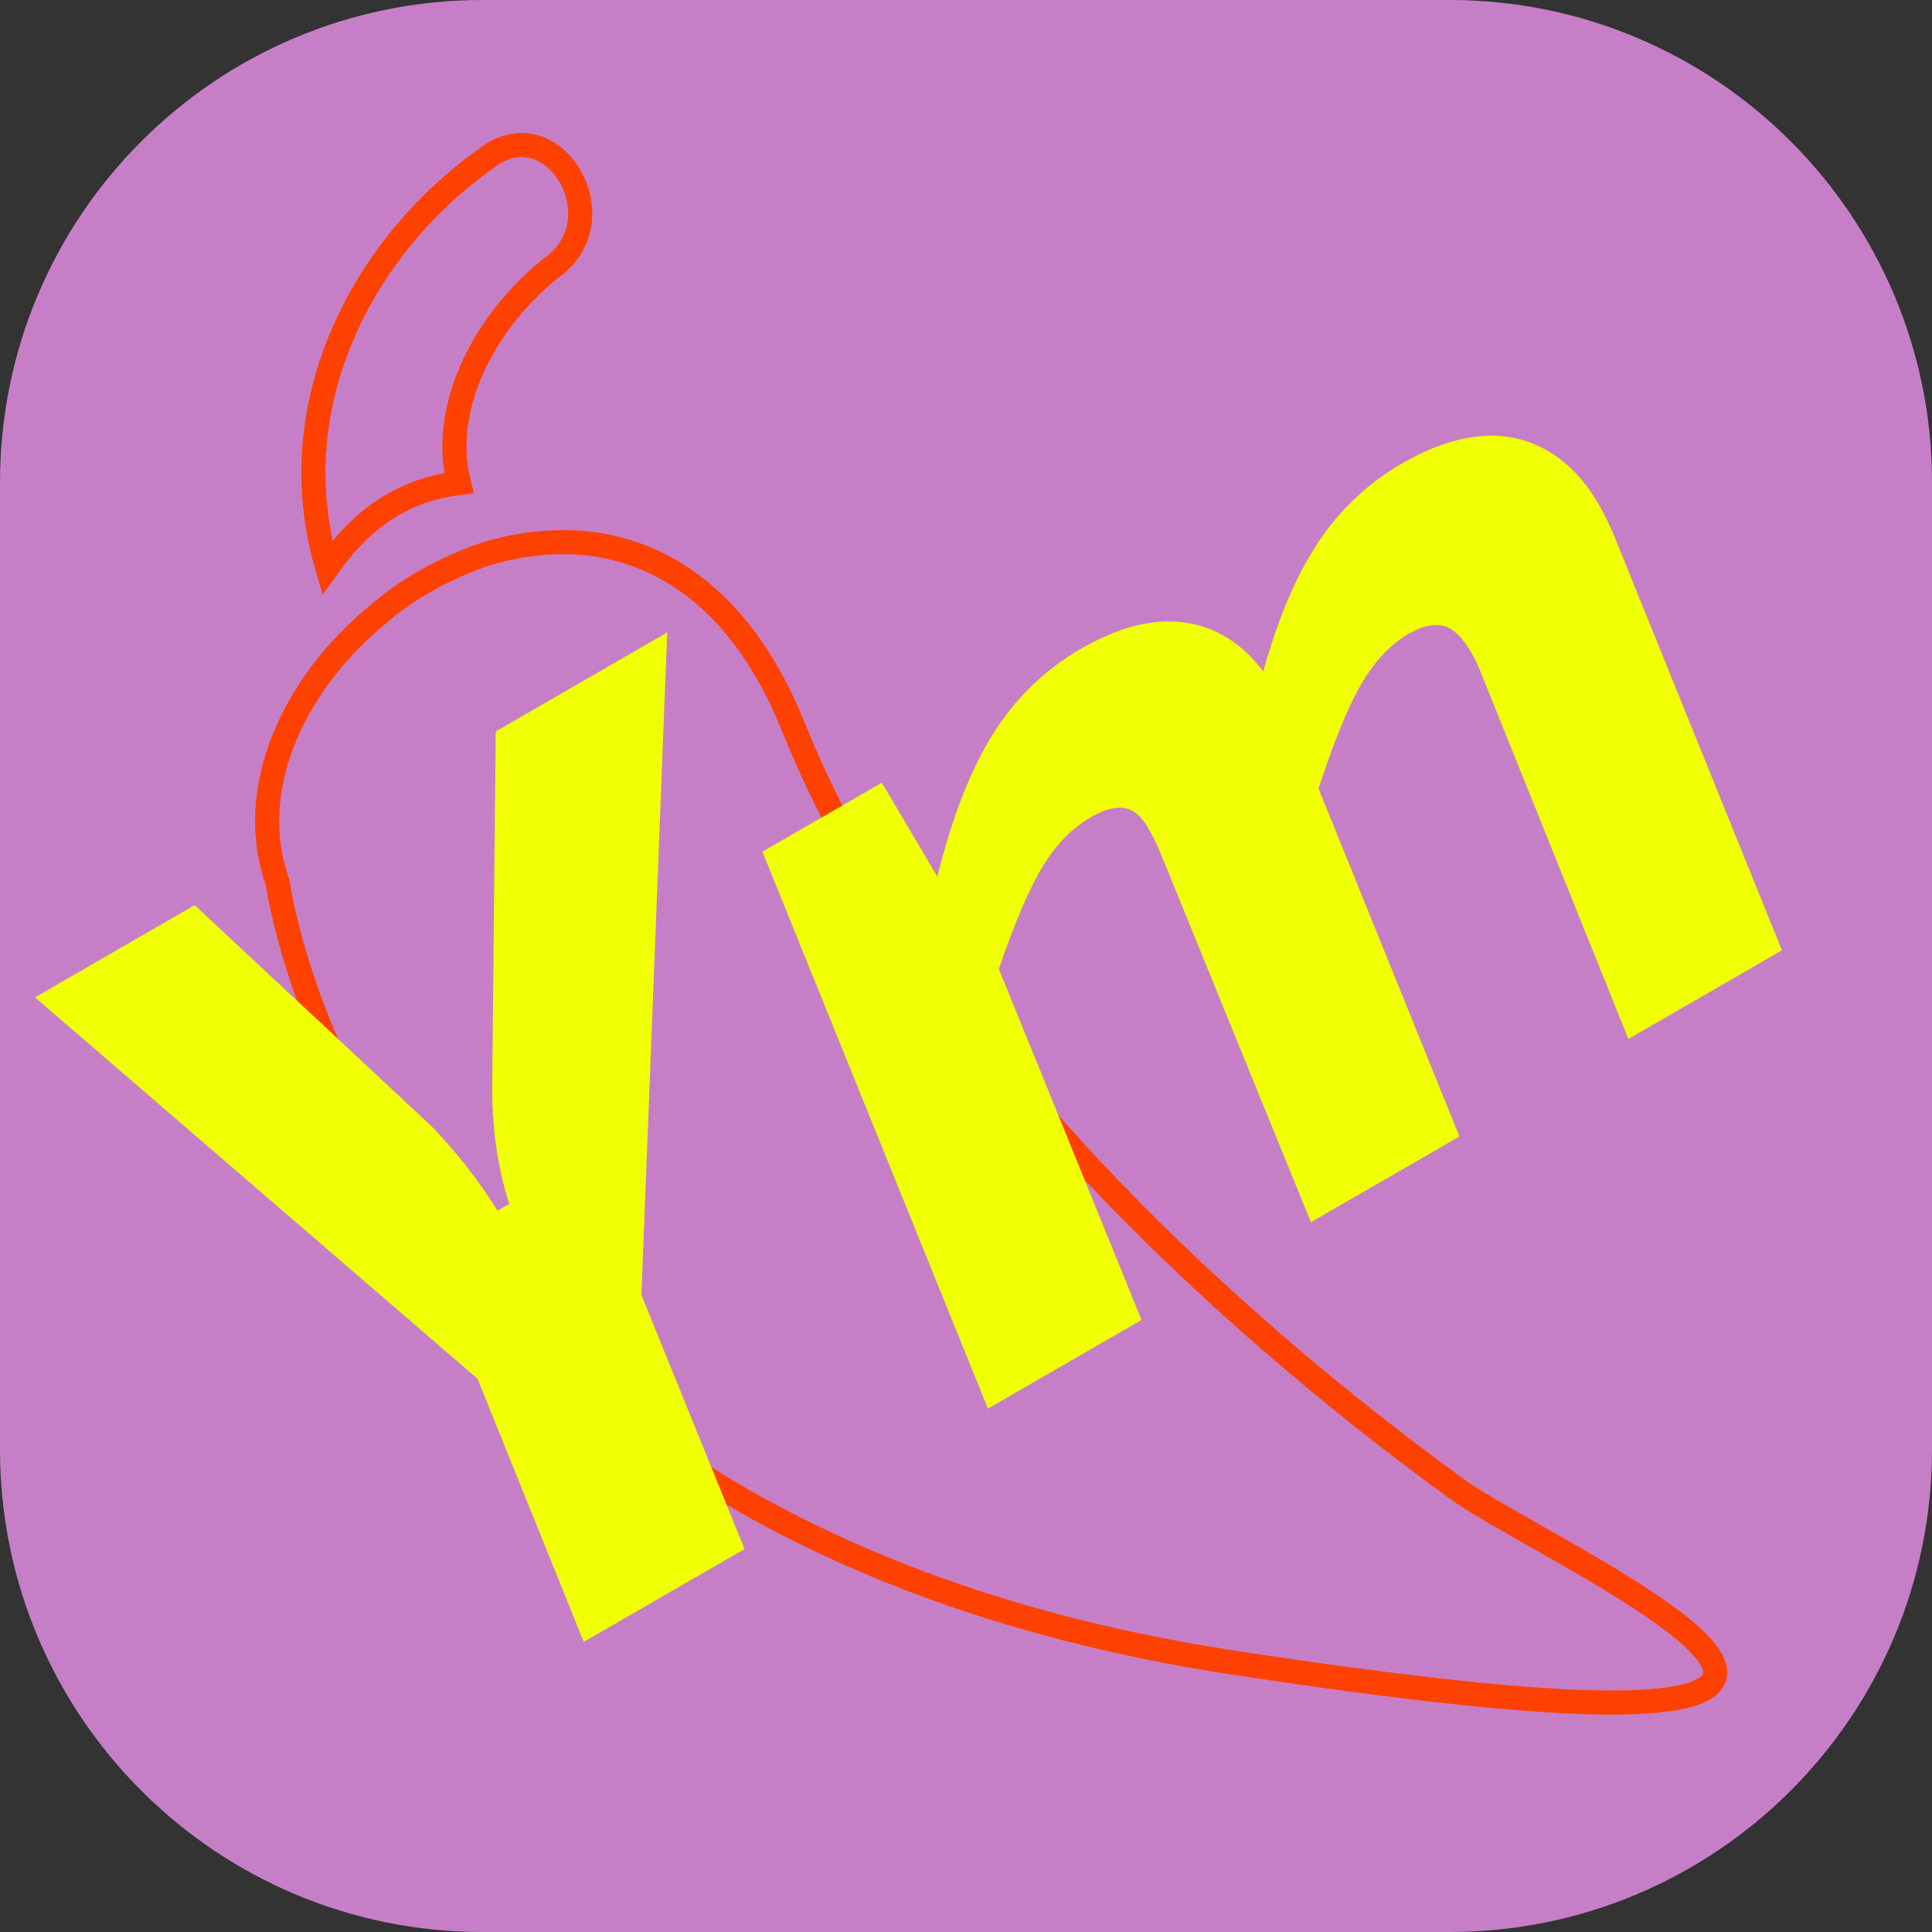
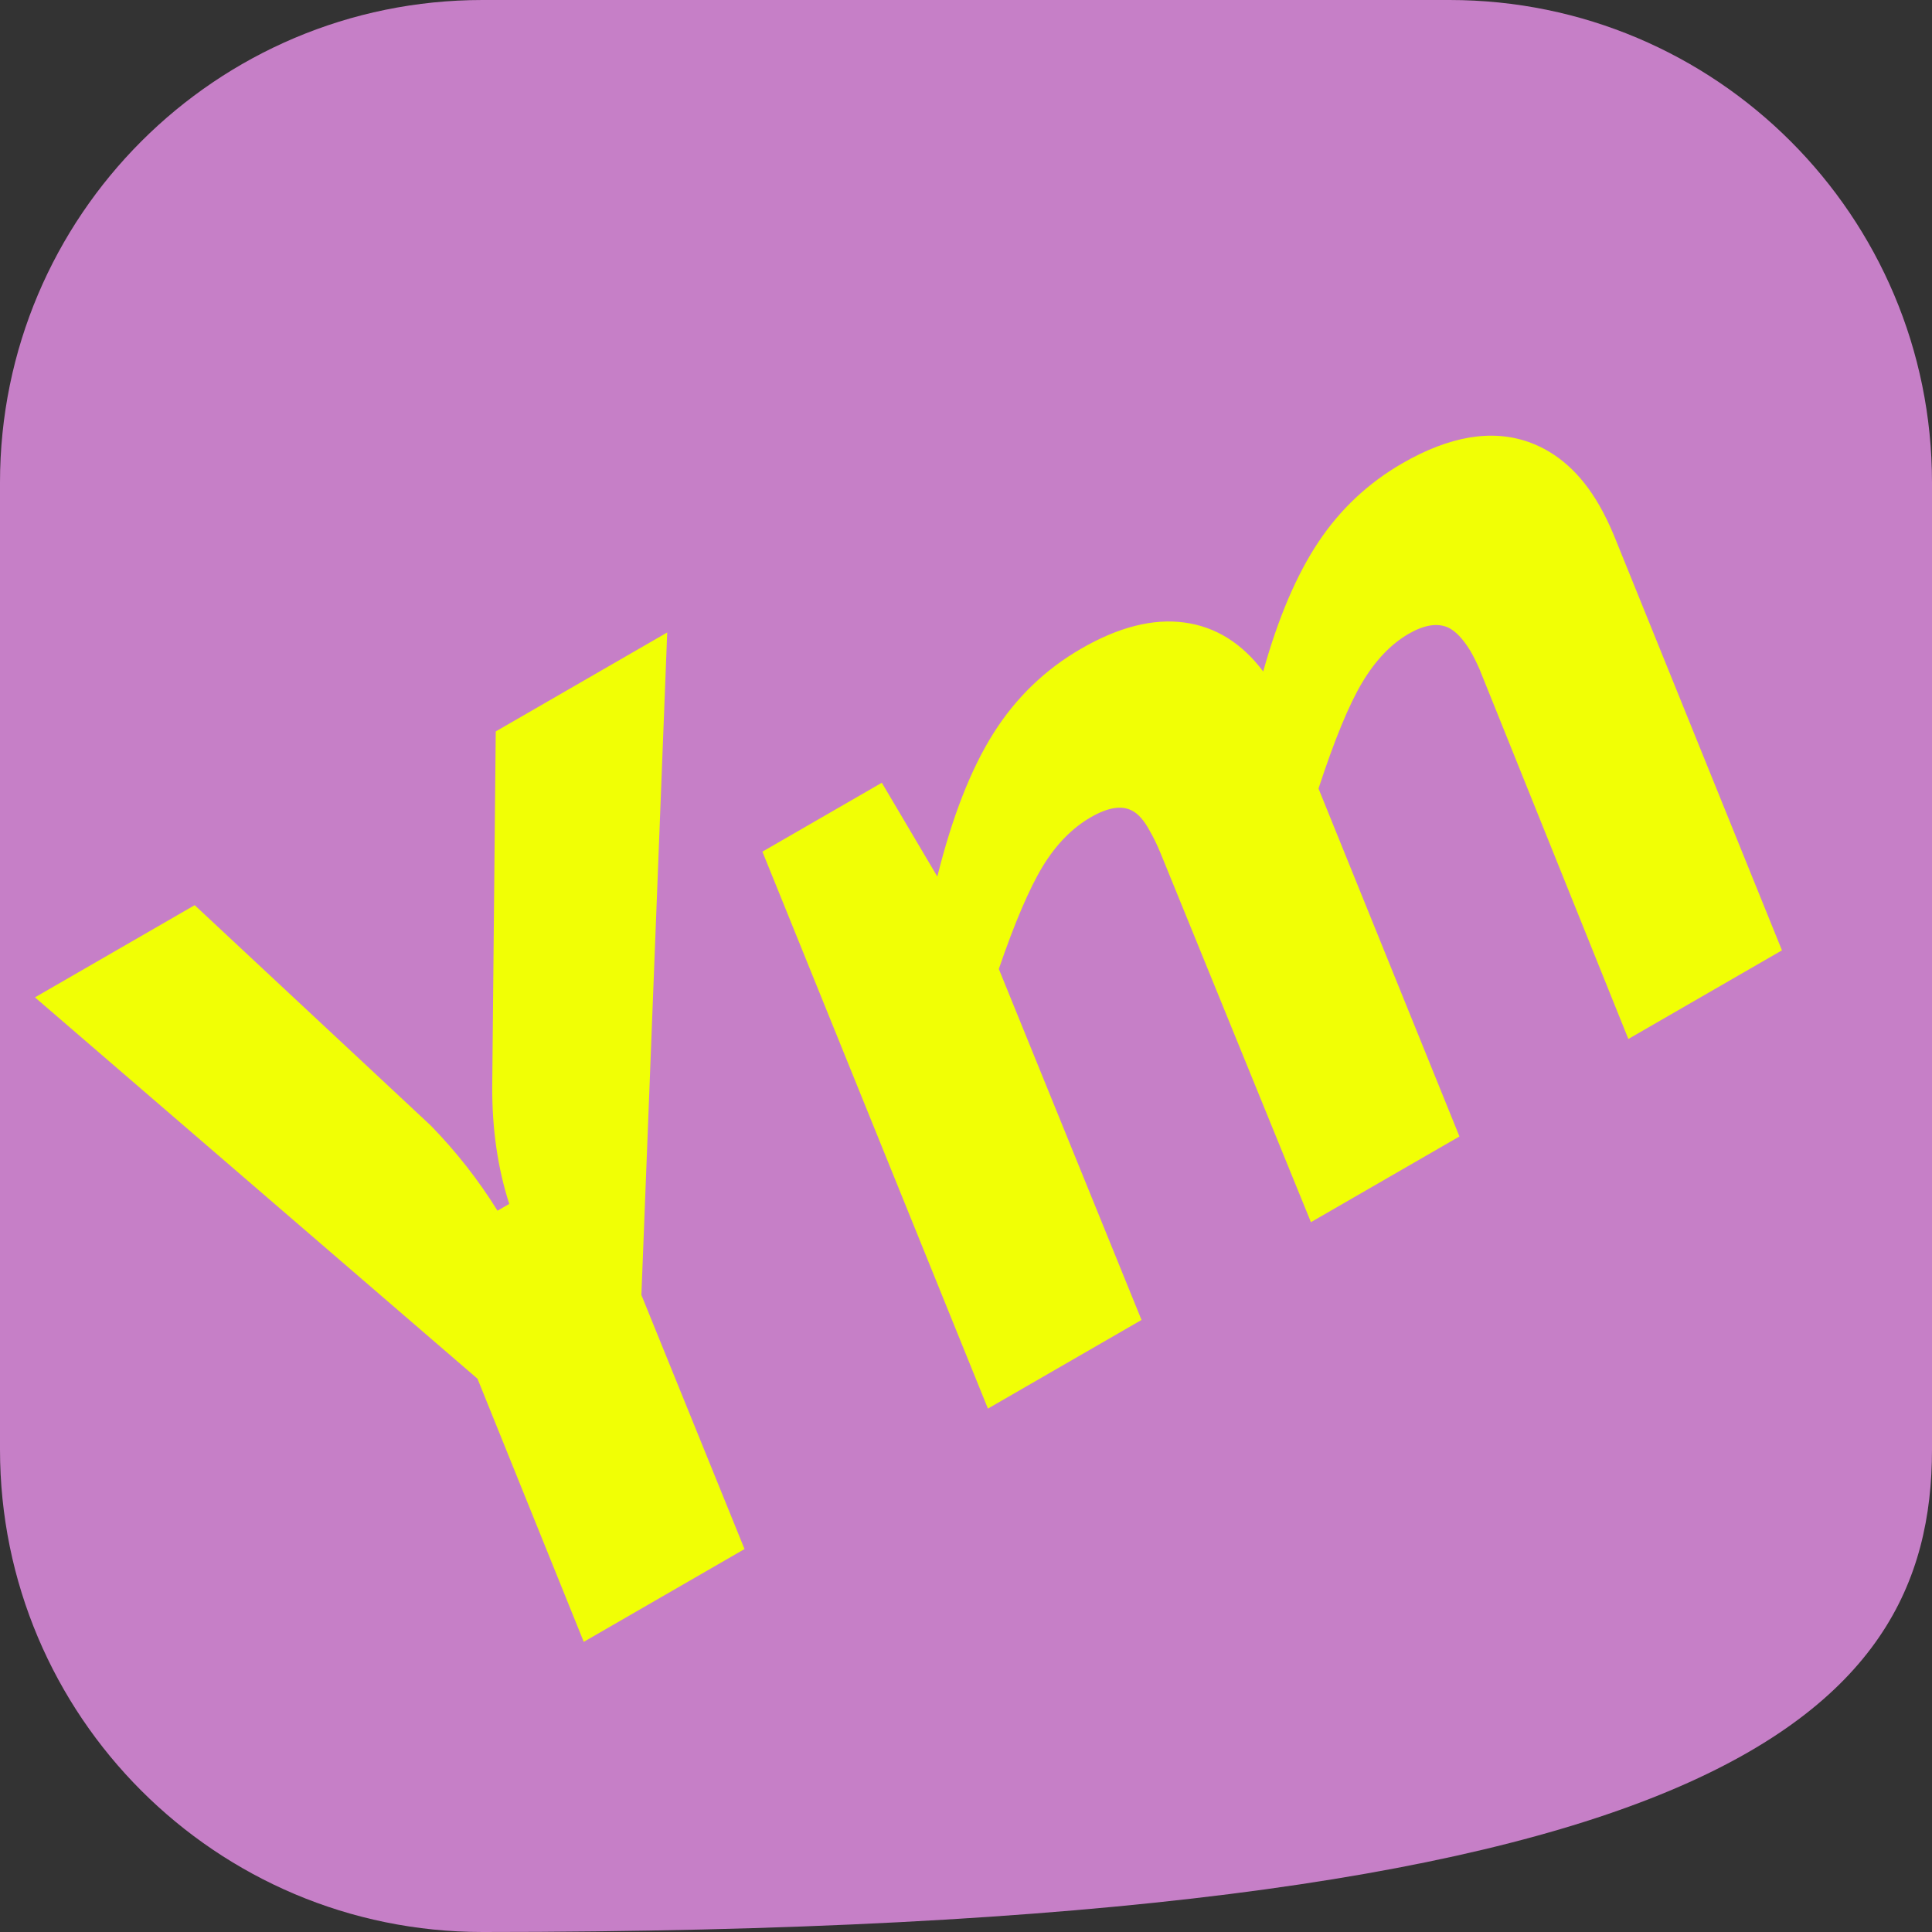
<svg xmlns="http://www.w3.org/2000/svg" height="320" version="1.1" width="320" style="overflow: hidden; position: relative;" viewBox="0 0 320 320" preserveAspectRatio="xMidYMid meet" id="main_svg">
  <rect x="0" y="0" width="320" height="320" fill="#333333" stroke="none" />
  <svg height="320" version="1.1" width="320" style="overflow: hidden; position: relative;" viewBox="0 0 160 160" preserveAspectRatio="xMidYMid meet" id="imported_svg_layer_1">
-     <path fill="#c67fc7" stroke="none" d="M120.038,0H39.962C17.892,0,0,17.888,0,39.962V120.038C0,142.108,17.888,160,39.962,160H120.038C142.108,160,160,142.112,160,120.038V39.962C160,17.892,142.112,0,120.038,0Z" stroke-width="0" transform="matrix(1,0,0,1,0,0)" style="-webkit-tap-highlight-color: rgba(0, 0, 0, 0);" />
+     <path fill="#c67fc7" stroke="none" d="M120.038,0H39.962C17.892,0,0,17.888,0,39.962V120.038C0,142.108,17.888,160,39.962,160C142.108,160,160,142.112,160,120.038V39.962C160,17.892,142.112,0,120.038,0Z" stroke-width="0" transform="matrix(1,0,0,1,0,0)" style="-webkit-tap-highlight-color: rgba(0, 0, 0, 0);" />
    <defs style="-webkit-tap-highlight-color: rgba(0, 0, 0, 0);" />
  </svg>
  <svg height="320" version="1.1" width="320" style="overflow: hidden; position: relative;" viewBox="0 0 160 160" preserveAspectRatio="xMidYMid meet" id="imported_svg_layer_2">
    <defs style="-webkit-tap-highlight-color: rgba(0, 0, 0, 0);" />
-     <path fill="none" stroke="#ff4100" d="M38,40C36.4,33.7,40.2,26.4,45.9,22C51.2,17.9,45.7,8.9,40.3,13.1C30.1,20.3,23.1,33.5,27.1,47C29.4,43.8,32.5,40.7,38,40ZM120.5,123.2C113,117.7,78.7,92.5,65.7,60.2C61.3,49.2,54,44.9,46.7,44.9C44,44.9,41.3,45.4,38.8,46.4C36.1,47.5,33.6,48.9,31.4,50.8C24.4,56.5,20.2,65.3,23,73.1C23,73.1,30,126.7,102.2,137.7C117.3,140,127.3,141,133.4,141C156.6,141,126.4,127.6,120.5,123.2Z" stroke-width="2" transform="matrix(1,0,0,1,0,0)" style="-webkit-tap-highlight-color: rgba(0, 0, 0, 0); cursor: move;" />
  </svg>
  <defs style="-webkit-tap-highlight-color: rgba(0, 0, 0, 0);" />
  <path fill="#f1ff05" stroke="none" d="M-197.32,-206.98L-151.47,-206.98L-128.03,-130.22Q-124.67,-117.04,-124.23,-103.56L-120.86,-103.56Q-117.93,-117.19,-110.02,-130.81L-65.05,-206.98L-15.83,-206.98L-103.72,-67.53L-113.09,0L-159.24,0L-149.42,-69.87L-197.32,-206.98ZM-43.22,0L-22.57,-147.95L11.71,-147.95L12,-120.85Q27.97,-137.4,41.89,-144.73Q55.8,-152.05,71.33,-152.05Q87.44,-152.05,96.75,-144.87Q106.05,-137.7,107.66,-124.51Q122.45,-139.01,135.64,-145.53Q148.82,-152.05,163.47,-152.05Q183.83,-152.05,193.35,-140.92Q200.68,-132.28,200.68,-118.65Q200.68,-114.7,200.09,-110.16L184.71,0L140.62,0L154.53,-98.14Q154.83,-100.93,154.83,-103.27Q154.68,-108.54,152.92,-111.04Q150.29,-114.55,143.69,-114.55Q136.08,-114.55,127.65,-109.86Q119.23,-105.18,105.02,-92.43L92.13,0L49.5,0L62.98,-98.14Q63.42,-101.51,63.42,-104.15Q63.57,-108.69,62.1,-110.89Q59.76,-114.55,52.43,-114.55Q44.38,-114.55,35.95,-109.94Q27.53,-105.32,13.76,-93.31L0.87,0L-43.22,0Z" transform="matrix(0.577,-0.333,0.333,0.577,188.569,218.914)" stroke-width="1.5" style="-webkit-tap-highlight-color: rgba(0, 0, 0, 0);" />
</svg>